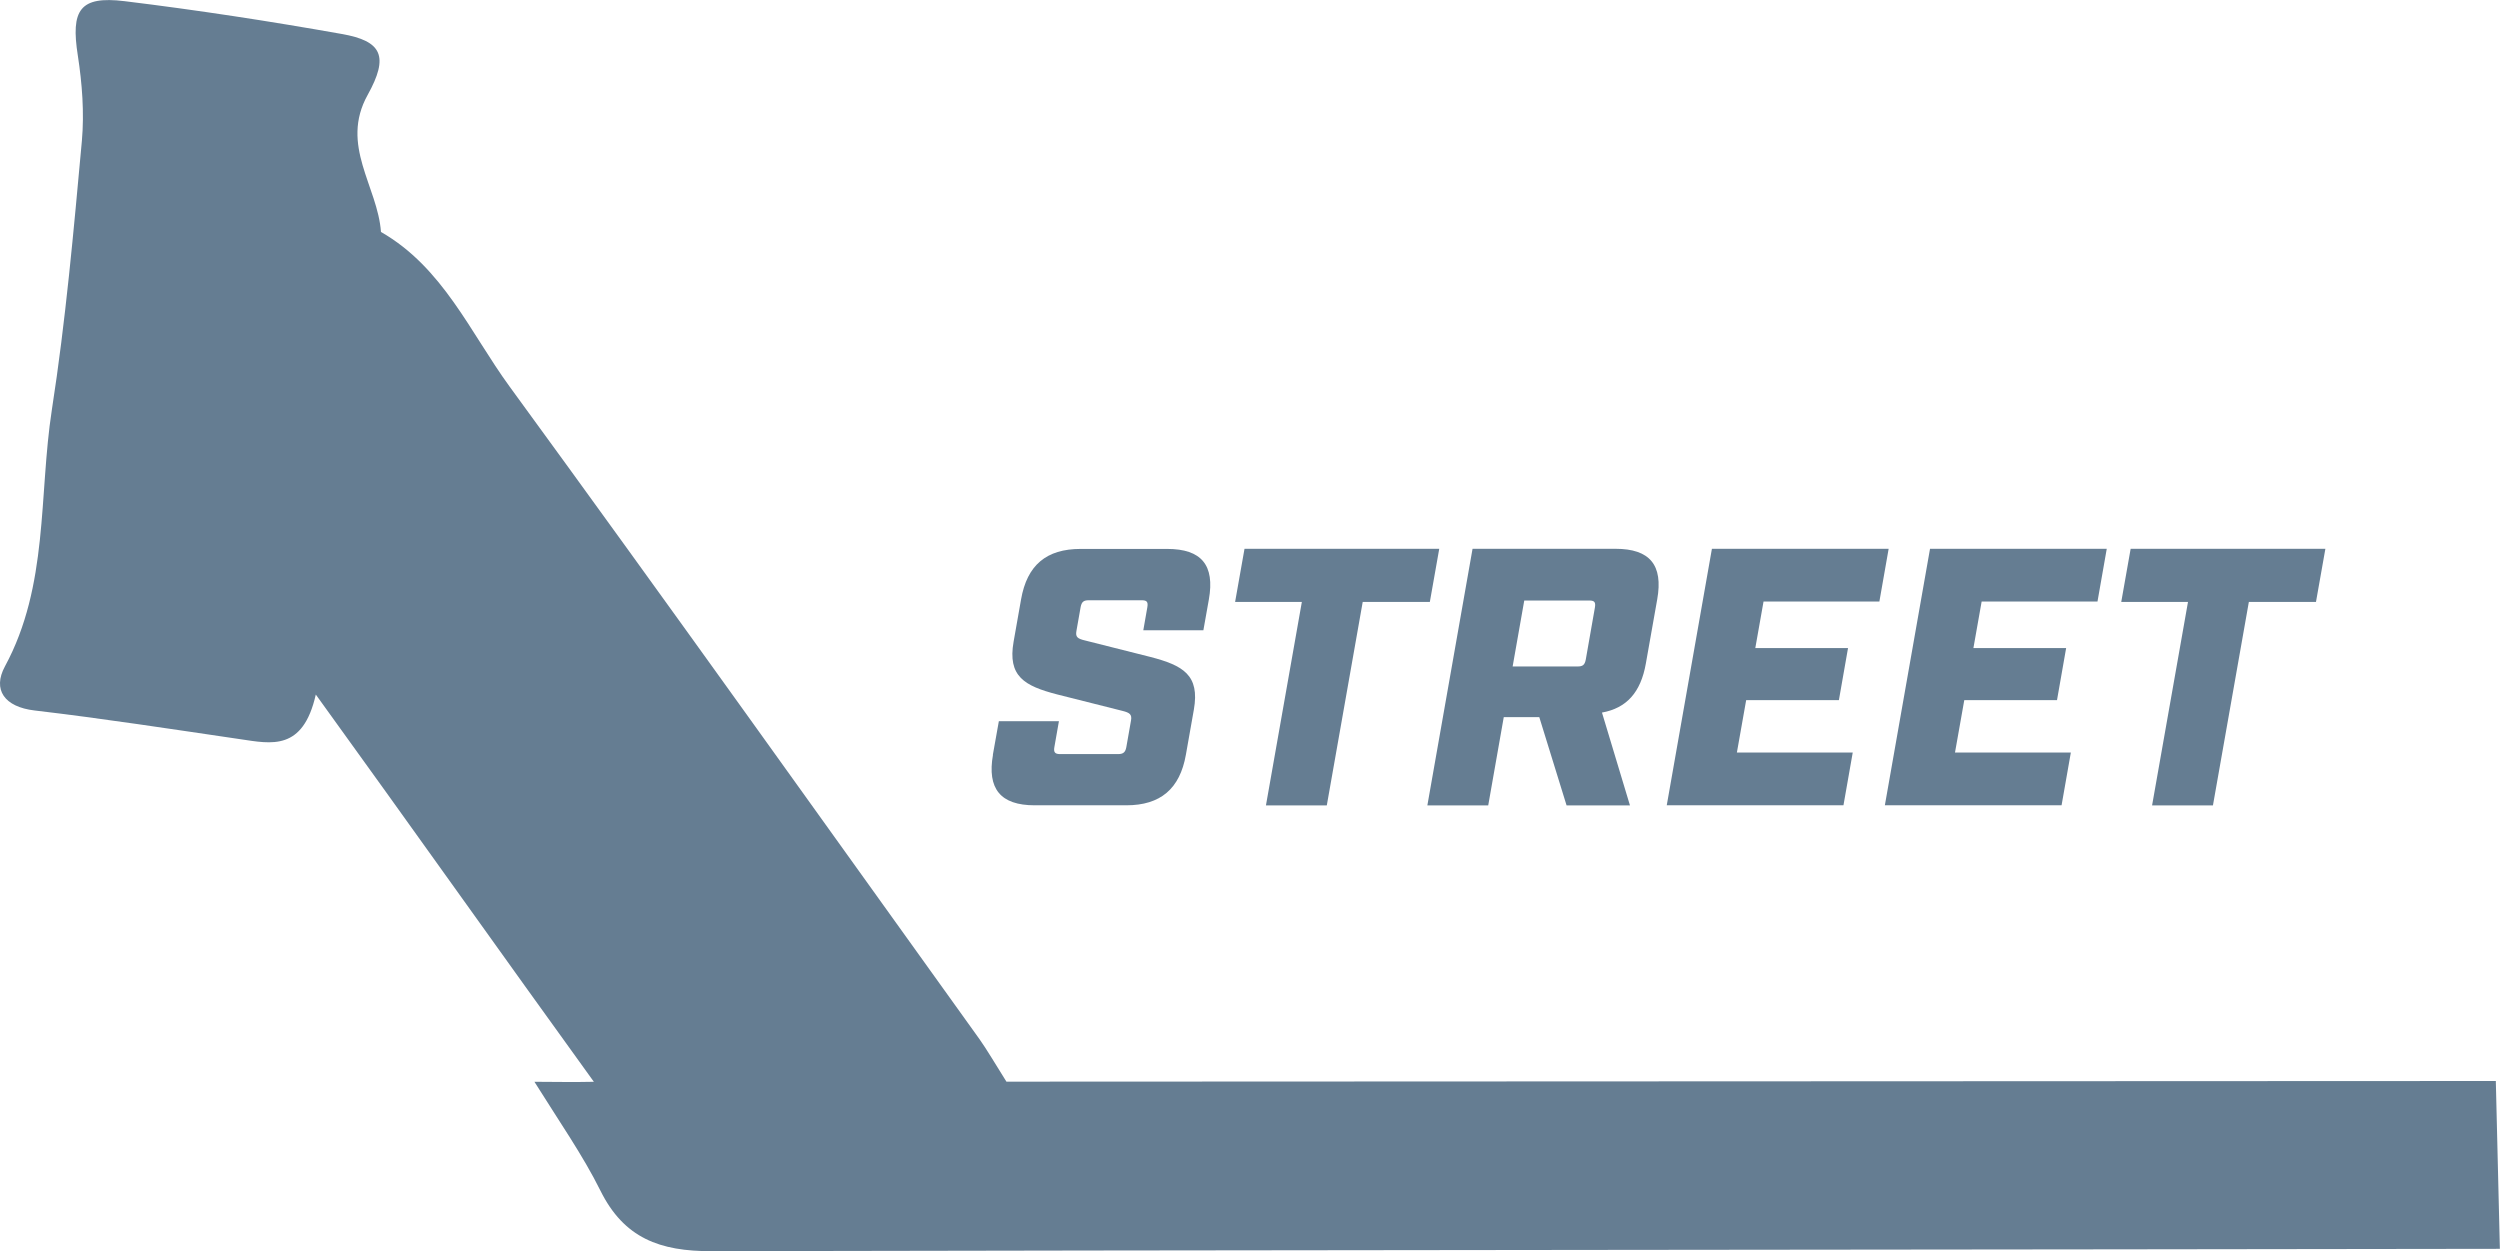
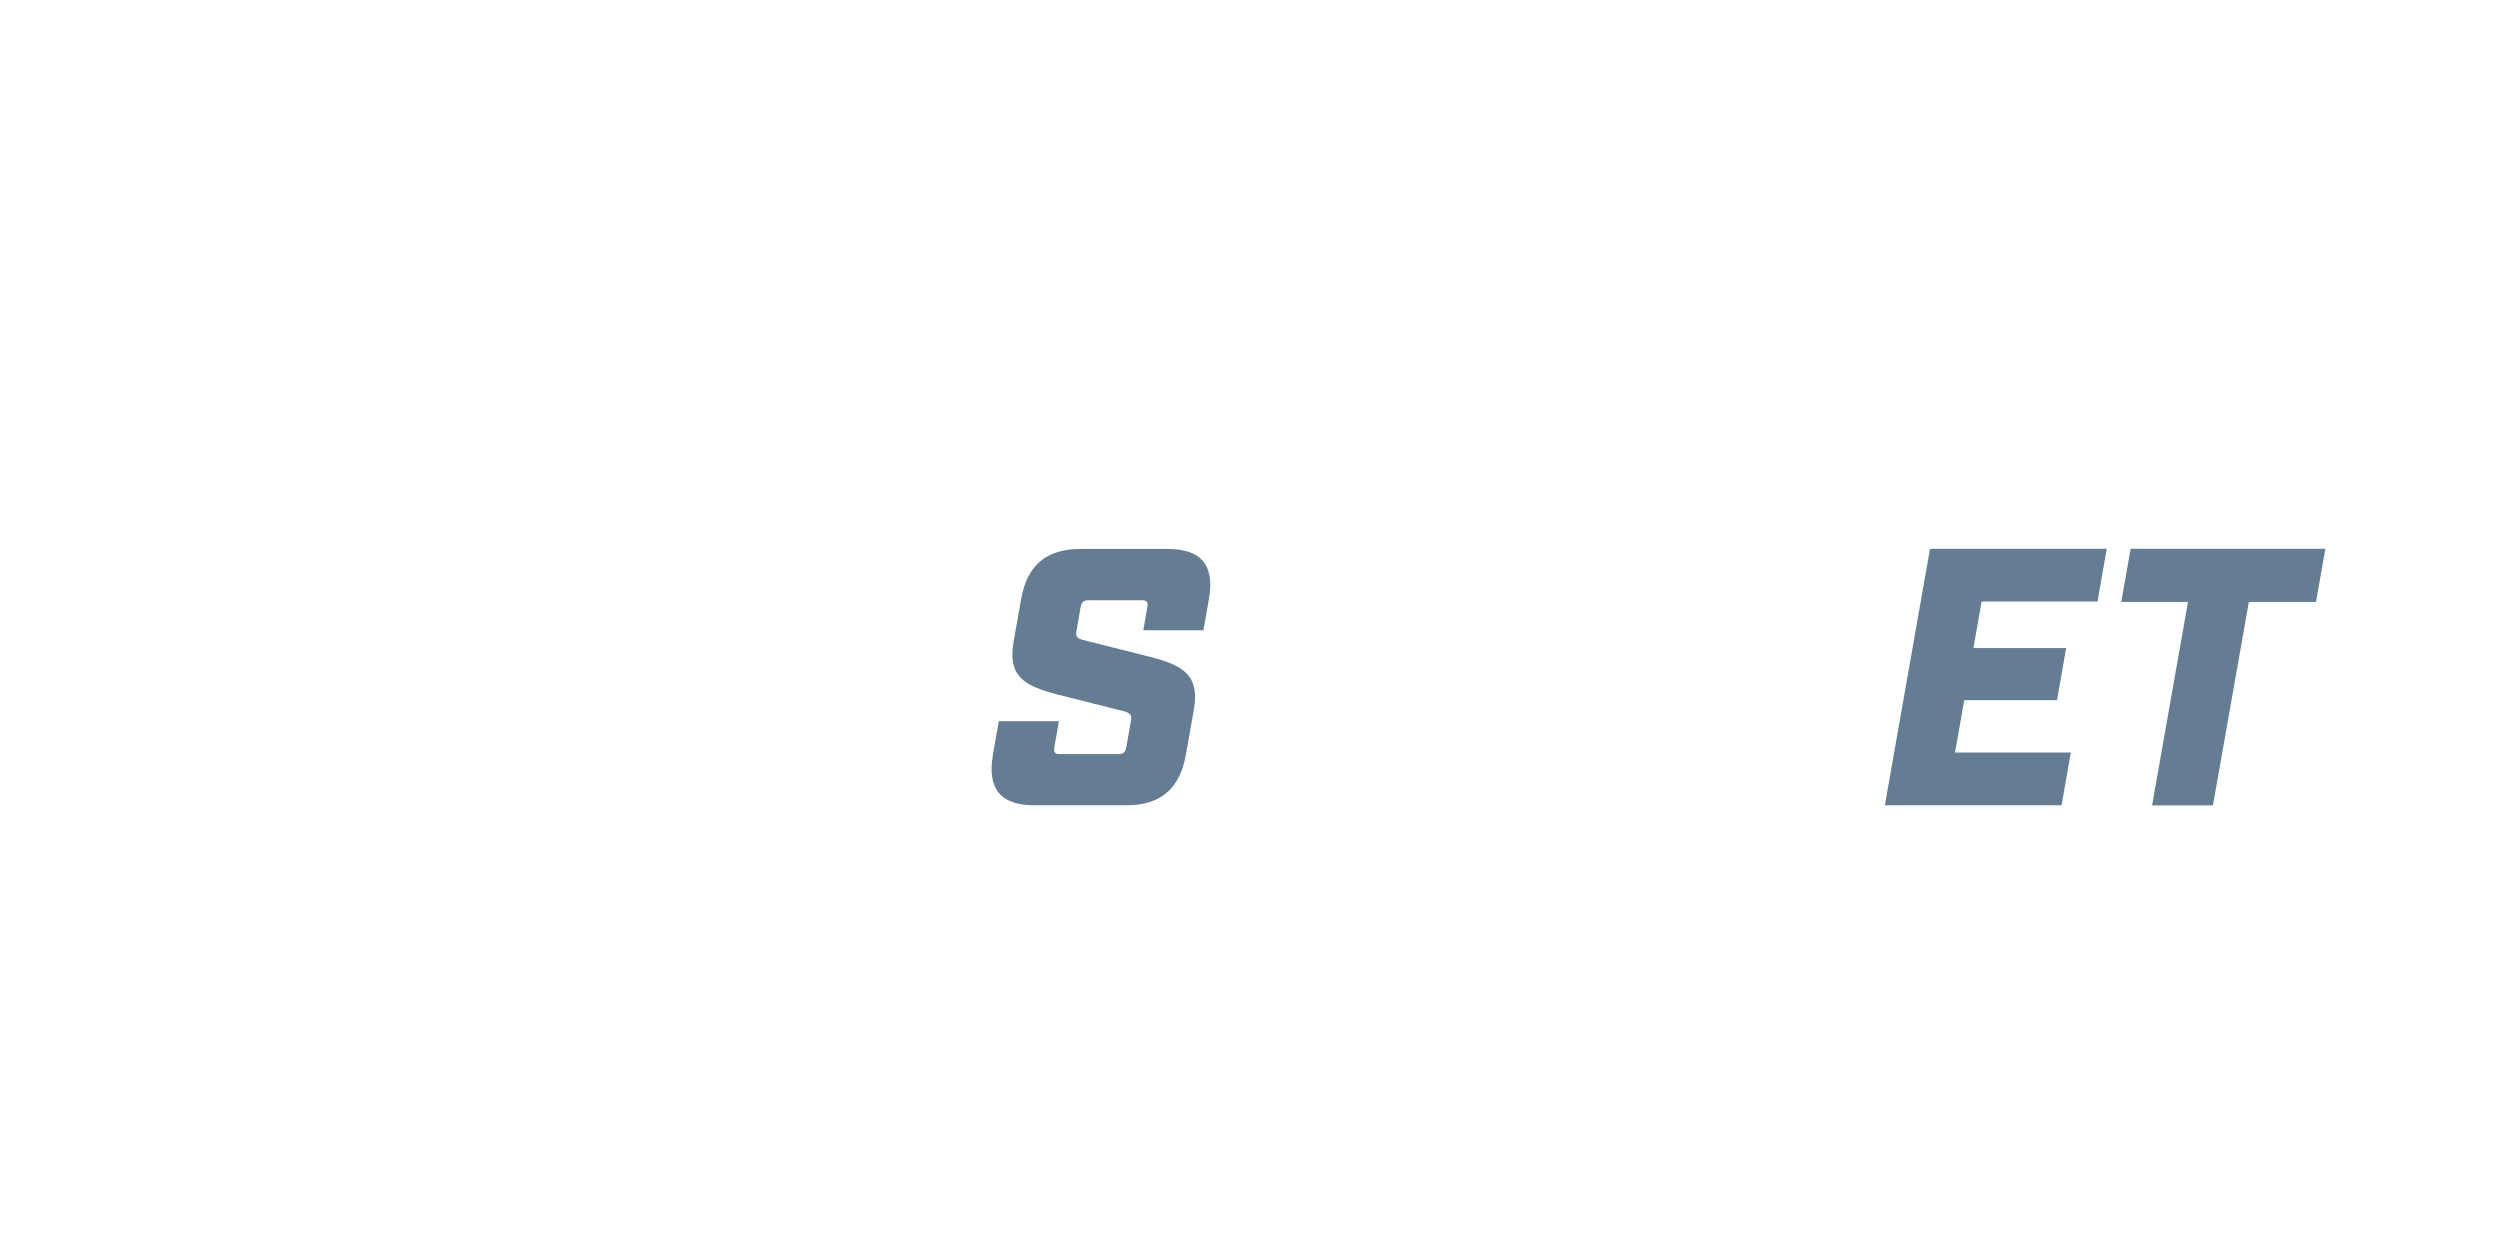
<svg xmlns="http://www.w3.org/2000/svg" id="Vrstva_2" data-name="Vrstva 2" viewBox="0 0 191.42 95.8">
  <defs>
    <style>
      .cls-1 {
        fill: #657d92;
        stroke-width: 0px;
      }
    </style>
  </defs>
  <g id="Vrstva_3" data-name="Vrstva 3">
    <g>
-       <path class="cls-1" d="m191.11,82.77l-114.05.05c-.74-1.18-1.55-2.54-2.06-3.25-11.97-16.67-23.88-33.39-35.98-49.97-3.02-4.14-5.1-9.12-9.85-11.84-.25-3.49-3.16-6.64-1.02-10.49,1.65-2.97,1.1-4.13-1.99-4.67C20.64,1.62,15.1.77,9.54.09c-3.44-.42-4.13.67-3.58,4.17.33,2.14.5,4.37.31,6.52-.63,6.88-1.24,13.78-2.3,20.6-1.01,6.56-.24,13.45-3.59,19.64-.97,1.79-.04,3.11,2.27,3.38,5.27.62,10.51,1.43,15.76,2.2,2.37.35,4.79.92,5.77-3.42,7.31,10.11,14.28,19.95,21.29,29.65-1.84.04-2.69,0-4.55,0,1.85,2.96,3.74,5.68,5.05,8.33,1.81,3.65,4.56,4.65,8.51,4.64,28-.07,108.93-.13,136.93-.18l-.31-12.84Z" />
      <g>
        <path class="cls-1" d="m76.02,57.8l.46-2.58h4.6l-.35,1.99c-.07.39.05.53.44.53h4.44c.39,0,.56-.14.63-.53l.36-2.05c.08-.45-.09-.59-.66-.73l-5-1.26c-2.5-.65-3.8-1.38-3.33-4.04l.57-3.23c.46-2.64,1.95-3.87,4.56-3.87h6.63c2.61,0,3.66,1.23,3.19,3.87l-.42,2.36h-4.6l.31-1.77c.07-.42-.05-.53-.44-.53h-4.04c-.39,0-.55.11-.63.53l-.32,1.82c-.08.45.06.59.66.73l5,1.26c2.5.65,3.8,1.38,3.33,4.04l-.61,3.45c-.46,2.61-1.95,3.87-4.56,3.87h-7.02c-2.61,0-3.65-1.26-3.19-3.87Z" />
-         <path class="cls-1" d="m99.68,46.09h-5.11l.72-4.07h14.91l-.72,4.07h-5.14l-2.75,15.58h-4.66l2.75-15.58Z" />
-         <path class="cls-1" d="m124.81,61.67h-4.86l-2.09-6.76h-2.72l-1.19,6.76h-4.66l3.46-19.65h10.95c2.61,0,3.66,1.23,3.19,3.87l-.87,4.91c-.39,2.22-1.48,3.42-3.36,3.76l2.14,7.1Zm-4.02-10.64c.39,0,.55-.11.63-.53l.7-3.99c.07-.42-.05-.53-.44-.53h-4.97l-.89,5.05h4.97Z" />
-         <path class="cls-1" d="m131.08,42.02h13.53l-.71,4.04h-8.87l-.63,3.56h7.1l-.7,3.99h-7.1l-.71,4.01h8.87l-.71,4.04h-13.53l3.46-19.65Z" />
        <path class="cls-1" d="m147.78,42.02h13.53l-.71,4.04h-8.87l-.63,3.56h7.1l-.7,3.99h-7.1l-.71,4.01h8.87l-.71,4.04h-13.53l3.46-19.65Z" />
        <path class="cls-1" d="m167.53,46.09h-5.11l.72-4.07h14.91l-.72,4.07h-5.14l-2.75,15.58h-4.66l2.75-15.58Z" />
      </g>
    </g>
  </g>
</svg>